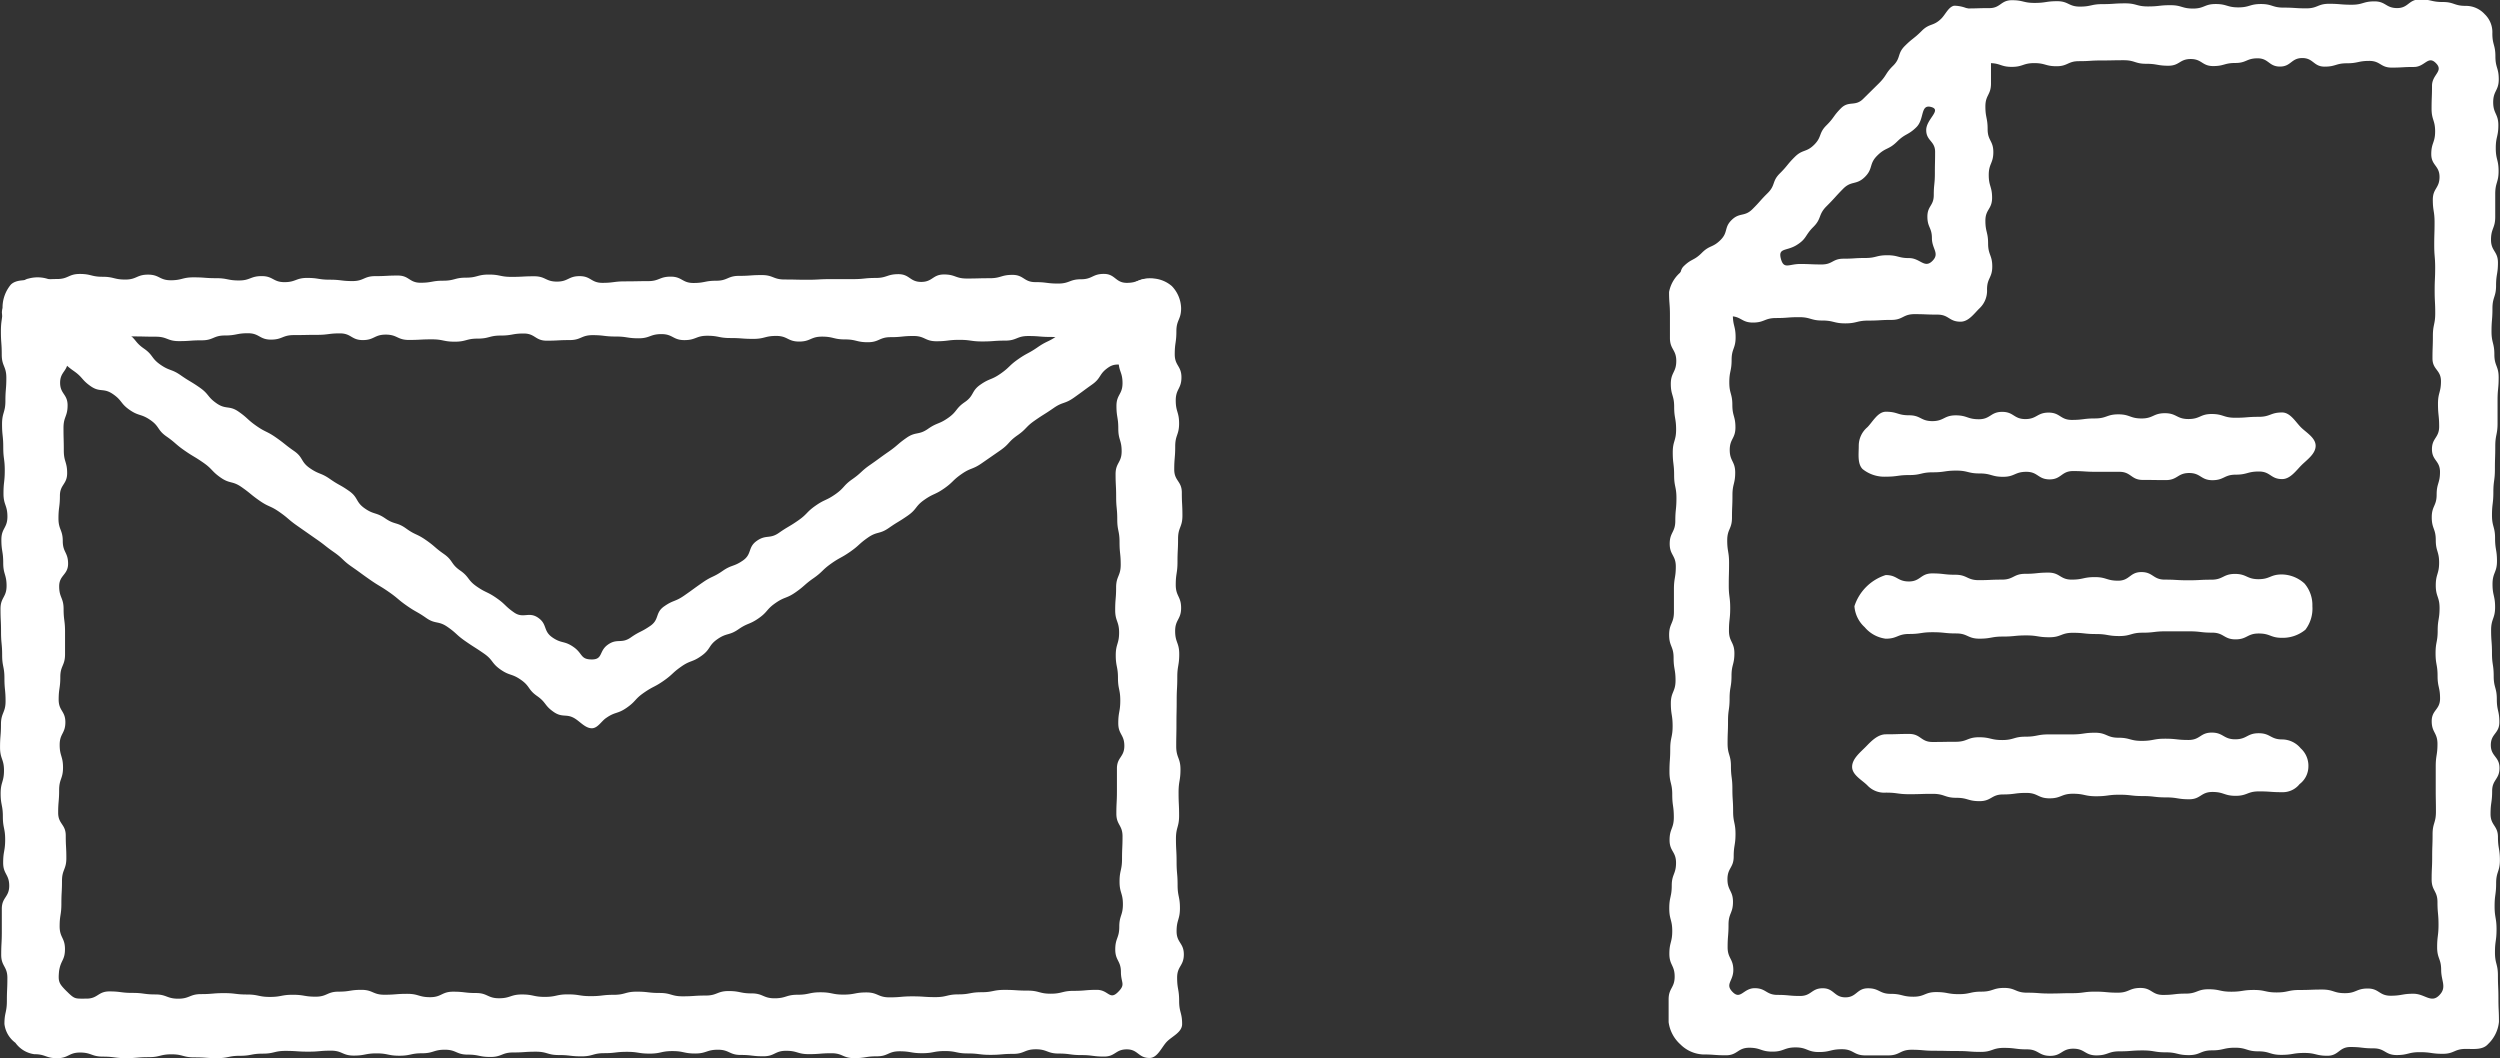
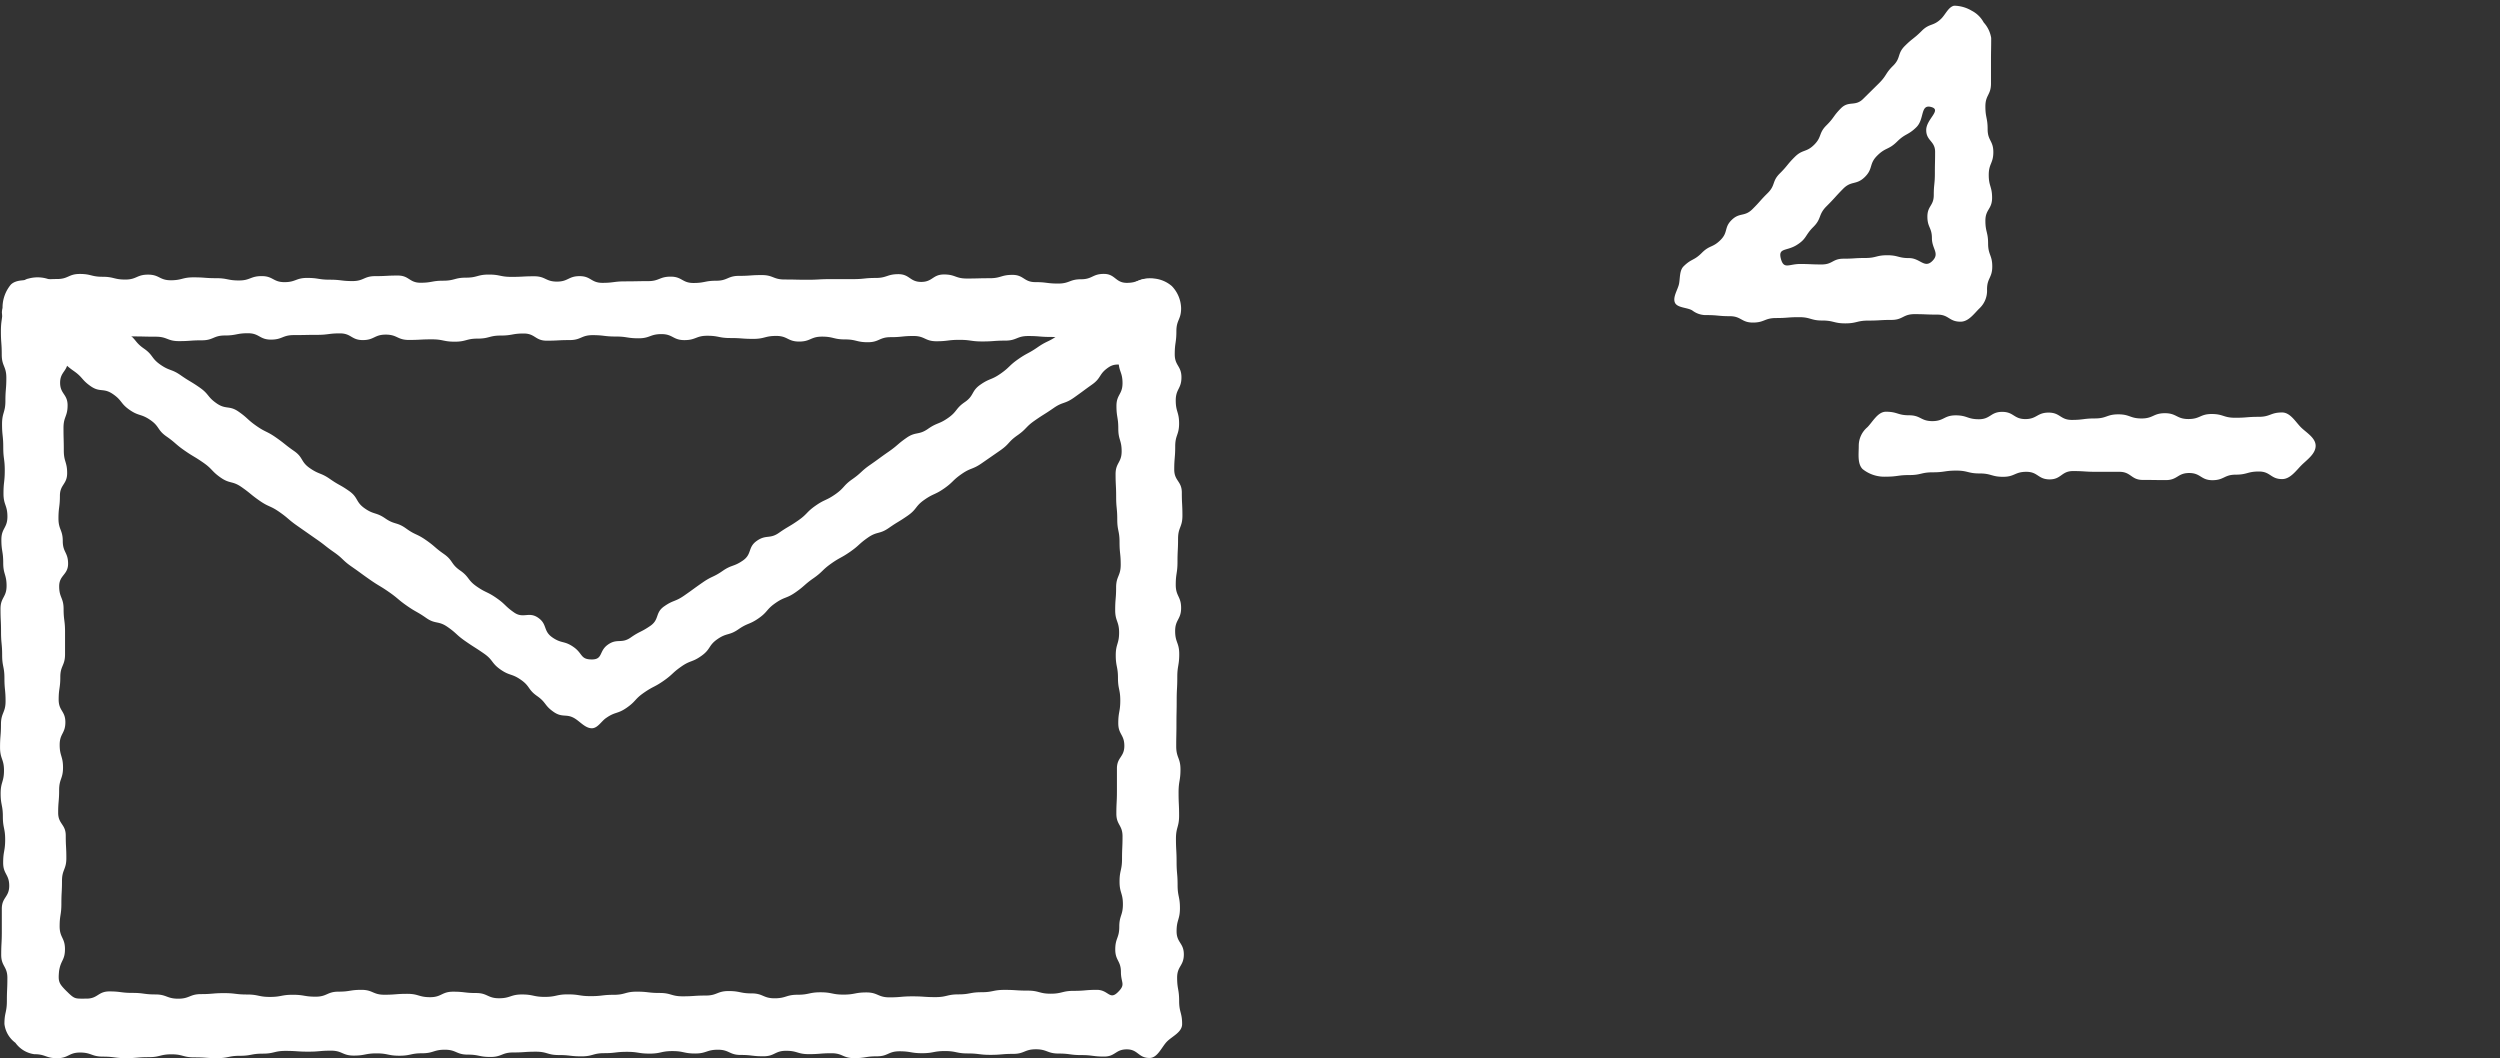
<svg xmlns="http://www.w3.org/2000/svg" width="74.527" height="31.546" viewBox="0 0 74.527 31.546">
  <rect x="0" y="0" width="74.527" height="31.546" fill="#333333" stroke="none" />
  <g id="グループ_2836" data-name="グループ 2836" transform="translate(-1295.272 -70)">
    <g id="グループ_1573" data-name="グループ 1573" transform="translate(1295.272 78.162)">
      <g id="グループ_1572" data-name="グループ 1572">
        <g id="グループ_1570" data-name="グループ 1570">
          <path id="パス_543" data-name="パス 543" d="M1147.068,453.494c-.339,0-.339-.257-.678-.257s-.339.215-.678.215-.339-.044-.678-.044-.339-.046-.678-.046-.339-.127-.678-.127-.339.137-.677.137-.339.029-.678.029-.339-.042-.677-.042-.339-.071-.678-.071-.339.064-.678.064-.339-.057-.677-.057-.338.15-.676.15-.338.054-.676.054-.338-.146-.676-.146-.337.027-.676.027-.338-.1-.676-.1-.339.164-.677.164-.339-.04-.677-.04-.339-.156-.678-.156-.34.113-.68.113-.339-.072-.678-.072-.339.075-.678.075-.339-.053-.677-.053-.339.04-.677.04-.339.095-.677.095-.34-.039-.679-.039-.34-.1-.68-.1-.339.023-.678.023-.339.134-.678.134-.339-.07-.678-.07-.34-.146-.68-.146-.339.106-.679.106-.34.073-.679.073-.34-.07-.679-.07-.34.066-.68.066-.34-.147-.68-.147-.338.03-.676.03-.339-.023-.677-.023-.34.082-.681.082-.34.064-.679.064-.34.07-.679.07-.341-.023-.681-.023-.34-.091-.68-.091-.34.085-.681.085-.341.029-.682.029-.34-.045-.681-.045-.341-.122-.682-.122-.342.169-.684.169-.342-.12-.684-.12a.831.831,0,0,1-.559-.34.814.814,0,0,1-.327-.56c0-.343.073-.343.073-.687s.015-.344.015-.688-.184-.343-.184-.687.018-.343.018-.687,0-.343,0-.686.221-.343.221-.686-.181-.343-.181-.687.06-.344.06-.688-.069-.344-.069-.688-.066-.344-.066-.687.1-.344.1-.687-.118-.344-.118-.688.028-.344.028-.688.137-.344.137-.688-.034-.344-.034-.688-.068-.345-.068-.688-.033-.344-.033-.689-.016-.344-.016-.688.181-.343.181-.685-.1-.343-.1-.687-.055-.344-.055-.69.18-.344.18-.688-.117-.344-.117-.688.038-.345.038-.69-.045-.345-.045-.69-.036-.345-.036-.69.1-.345.1-.691.028-.345.028-.69-.137-.345-.137-.691-.025-.347-.025-.693.049-.346.049-.693a1.069,1.069,0,0,1,.247-.7c.159-.158.457-.132.7-.132.339,0,.339-.035.678-.035s.339-.151.679-.151.339.084.678.084.339.083.678.083.339-.147.678-.147.339.168.677.168.339-.087.678-.087.338.025.677.025.339.068.678.068.339-.13.679-.13.339.18.677.18.339-.126.677-.126.338.053.676.053.338.041.676.041.338-.147.676-.147.338-.018.676-.018.338.215.676.215.339-.061.677-.061.339-.091.678-.091.339-.092.679-.092.339.069.678.069.339-.018.677-.018.339.159.677.159.339-.163.677-.163.339.2.678.2.339-.044.679-.044.34-.007.68-.007.339-.134.678-.134.339.189.678.189.339-.067.678-.067.34-.145.68-.145.34-.024.68-.024.339.132.679.132.339.008.679.008.34-.019.68-.019.34,0,.679,0,.339-.035.677-.035.339-.113.677-.113.34.231.681.231.339-.222.679-.222.339.121.679.121.34-.009.681-.009.34-.1.68-.1.34.216.681.216.341.043.682.043.34-.128.681-.128.341-.16.682-.16.342.267.684.267.342-.132.684-.132a.946.946,0,0,1,.658.229.985.985,0,0,1,.276.658c0,.344-.141.344-.141.687s-.049.344-.049.688.2.344.2.687-.17.343-.17.687.1.343.1.687-.116.343-.116.686-.029.343-.029.687.226.344.226.688.018.344.018.689-.13.343-.13.687-.017.344-.017.687-.052.344-.052.687.16.344.16.689-.178.344-.178.688.122.344.122.688-.058.344-.058.688-.018.344-.018.689-.007.345-.007.688-.007.343-.007.685.127.343.127.687-.057.344-.057.69.016.344.016.688-.094.344-.094.688.019.345.019.69.03.344.03.689.07.345.07.69-.1.346-.1.691.216.345.216.69-.2.346-.2.691.06.346.06.693.089.346.089.692c0,.243-.29.36-.449.519S1147.31,453.494,1147.068,453.494Zm-32.279-1.986c.243.241.247.217.588.217s.342-.215.683-.215.342.044.684.044.342.046.684.046.342.127.684.127.342-.137.684-.137.342-.029.684-.029.342.041.683.041.342.072.682.072.341-.064.682-.064.341.057.682.057.341-.15.682-.15.341-.054.682-.054.341.146.682.146.342-.027.683-.027.342.1.684.1.343-.164.685-.164.342.04.684.04.342.156.684.156.342-.113.683-.113.341.072.683.072.342-.075.684-.075.342.053.685.053.343-.04.685-.04.342-.094.685-.094.342.039.684.039.343.1.685.1.343-.023.686-.023.343-.134.685-.134.343.07.685.07.343.146.685.146.343-.106.686-.106.343-.073.685-.073.342.069.682.069.342-.065.684-.065.343.147.687.147.342-.03.685-.03.343.023.685.023.344-.082.688-.082.343-.064.686-.064.344-.07.687-.07.344.022.688.022.344.092.687.092.344-.085.688-.085.345-.03.69-.03.376.314.623.073.094-.268.094-.605-.169-.337-.169-.674.12-.336.12-.673.108-.336.108-.673-.1-.337-.1-.674.074-.337.074-.675.015-.337.015-.676-.184-.337-.184-.674.017-.337.017-.674,0-.337,0-.674.221-.337.221-.675-.181-.337-.181-.676.06-.337.06-.674-.069-.338-.069-.675-.066-.338-.066-.676.1-.337.1-.675-.117-.336-.117-.673.028-.337.028-.673.137-.339.137-.677-.035-.337-.035-.675-.068-.337-.068-.675-.033-.339-.033-.677-.017-.338-.017-.676.181-.339.181-.677-.1-.339-.1-.678-.055-.338-.055-.677.181-.339.181-.678-.117-.34-.117-.68.279-.438.039-.678-.34.045-.682.045-.342.036-.684.036-.342-.1-.684-.1-.342-.028-.684-.028-.342.137-.684.137-.342.025-.684.025-.342-.048-.684-.048-.341.042-.684.042-.341-.157-.682-.157-.341.035-.682.035-.341.151-.681.151-.341-.084-.682-.084-.341-.083-.682-.083-.341.147-.683.147-.342-.168-.683-.168-.342.088-.684.088-.343-.025-.686-.025-.342-.068-.684-.068-.341.13-.683.13-.342-.179-.684-.179-.342.125-.683.125-.342-.053-.684-.053-.343-.041-.685-.041-.343.147-.686.147-.343.018-.685.018-.342-.214-.684-.214-.342.061-.684.061-.343.091-.686.091-.343.092-.685.092-.342-.07-.685-.07-.343.018-.685.018-.343-.159-.687-.159-.343.163-.685.163-.341-.2-.682-.2-.342.044-.684.044-.343.007-.687.007-.343.135-.685.135-.343-.19-.686-.19-.343.067-.687.067-.343.144-.686.144-.344.024-.687.024-.344-.132-.688-.132-.343-.008-.687-.008-.344.019-.688.019-.344,0-.689,0-.428-.213-.675.029.12.322.12.659-.232.337-.232.674.223.336.223.673-.122.336-.122.673.009.337.009.674.1.337.1.674-.216.338-.216.676-.043.337-.043.675.128.337.128.674.159.337.159.674-.266.338-.266.676.132.338.132.676.043.337.043.675,0,.337,0,.676-.141.337-.141.676-.049.338-.049.675.2.336.2.673-.17.336-.17.673.1.338.1.677-.116.337-.116.675-.029.337-.029.675.226.339.226.677.018.338.018.676-.13.339-.13.677-.018.339-.018.678-.052.338-.052.677.159.339.159.678-.129.326-.177.663C1114.532,451.219,1114.548,451.269,1114.789,451.509Z" transform="translate(-1112.799 -430.117)" fill="#fff" />
        </g>
        <g id="グループ_1571" data-name="グループ 1571" transform="translate(0.061 0.105)">
          <path id="パス_544" data-name="パス 544" d="M1130.485,443.74c-.176,0-.319-.162-.47-.267-.277-.193-.392-.027-.67-.221s-.216-.28-.492-.473-.207-.292-.483-.484-.332-.113-.608-.306-.214-.282-.49-.474-.284-.181-.561-.374-.251-.23-.528-.422-.36-.074-.637-.268-.294-.167-.571-.36-.259-.218-.536-.411-.289-.174-.566-.367-.273-.2-.55-.392-.247-.236-.524-.429-.265-.21-.542-.4l-.553-.387c-.277-.194-.258-.221-.535-.414s-.312-.142-.588-.334-.261-.213-.537-.406-.347-.091-.623-.283-.238-.25-.516-.444-.29-.174-.567-.367-.256-.223-.533-.416-.205-.3-.483-.491-.337-.108-.615-.3-.218-.28-.5-.473-.383-.04-.66-.233-.23-.262-.508-.456-.248-.238-.526-.432-.357-.084-.636-.278-.176-.343-.455-.538c-.2-.138-.479-.231-.519-.452s.214-.389.352-.588.221-.427.442-.467a1.014,1.014,0,0,1,.723.074c.277.194.208.292.486.485s.3.16.577.354.305.152.582.345.292.172.569.365.222.273.5.466.213.287.491.48.328.122.606.316.291.174.568.368.221.274.5.468.375.053.653.246.253.23.531.425.306.152.584.346.265.212.543.405.191.318.47.511.323.13.6.323.3.167.573.36.186.323.463.516.336.108.614.3.342.1.62.3.309.149.587.342.258.222.536.416.207.3.485.492.216.284.494.477.31.15.589.344.247.237.525.431.44-.036.719.158.143.391.422.585.353.091.633.287.2.37.542.371.207-.249.484-.443.4-.017.677-.21.3-.153.582-.346.14-.391.416-.584.322-.13.6-.323.274-.2.552-.392.311-.147.589-.34.329-.119.607-.312.138-.393.416-.587.381-.044.659-.238.292-.173.571-.367.241-.247.518-.441.311-.146.589-.34.233-.258.511-.452.251-.233.529-.426.273-.2.55-.392.257-.221.534-.414.361-.072.639-.266.322-.132.6-.326.218-.281.5-.474.186-.325.464-.519.322-.133.6-.327.248-.238.526-.432.3-.162.58-.356.309-.149.587-.342.274-.2.553-.4.329-.124.609-.318.183-.335.463-.53.34-.108.62-.3a.881.881,0,0,1,.661-.141.827.827,0,0,1,.5.409.958.958,0,0,1-.2,1.11c-.277.193-.22.275-.5.468s-.219.275-.5.468-.416-.009-.693.184-.2.306-.473.5-.27.2-.546.395-.329.117-.605.309-.286.18-.563.373-.239.248-.516.441-.233.255-.51.448l-.554.384c-.277.193-.322.128-.6.321s-.246.239-.523.432-.312.144-.588.337-.217.278-.494.471-.289.176-.566.369-.346.094-.623.287-.252.229-.528.421-.3.164-.571.356-.244.239-.521.432-.256.225-.533.419-.322.128-.6.321-.228.263-.505.456-.32.133-.6.327-.344.1-.622.291-.2.3-.48.5-.323.126-.6.319-.251.232-.529.426-.3.157-.583.352-.237.255-.516.45-.337.112-.616.307C1130.769,443.529,1130.66,443.74,1130.485,443.74Z" transform="translate(-1112.903 -430.297)" fill="#fff" />
        </g>
      </g>
    </g>
    <g id="グループ_2604" data-name="グループ 2604" transform="translate(1345.015 70)">
      <g id="グループ_1582" data-name="グループ 1582">
        <g id="グループ_1581" data-name="グループ 1581">
          <g id="グループ_1576" data-name="グループ 1576">
-             <path id="パス_546" data-name="パス 546" d="M1250.833,497.282c-.343,0-.343.146-.686.146s-.344-.049-.687-.049-.344.086-.688.086-.344-.2-.69-.2-.344-.04-.688-.04-.344.261-.687.261-.344-.084-.687-.084-.344.057-.687.057-.344-.105-.688-.105-.344-.108-.689-.108-.345.079-.69.079-.344.142-.689.142-.344-.083-.688-.083-.344-.057-.689-.057-.344.027-.689.027-.345.121-.69.121-.344-.2-.689-.2-.345.214-.689.214-.345-.194-.69-.194-.345-.044-.69-.044-.344.12-.687.12-.343-.026-.687-.026-.345-.008-.691-.008-.344-.03-.689-.03-.345.168-.689.168-.346,0-.691,0-.346-.184-.691-.184-.346.084-.691.084-.346-.138-.692-.138-.345.126-.691.126-.346-.116-.692-.116-.347.225-.694.225-.347-.025-.694-.025a1.024,1.024,0,0,1-.664-.3,1.084,1.084,0,0,1-.351-.664c0-.339,0-.339,0-.678s.18-.339.18-.679-.158-.34-.158-.68.086-.339.086-.678-.089-.339-.089-.678.074-.339.074-.678.128-.339.128-.678-.193-.339-.193-.678.127-.34.127-.68-.047-.34-.047-.68-.083-.34-.083-.68.023-.339.023-.678.071-.34.071-.68-.053-.34-.053-.68.14-.34.14-.68-.058-.34-.058-.68-.133-.34-.133-.68.143-.34.143-.681,0-.34,0-.68.056-.339.056-.677-.182-.339-.182-.678.167-.341.167-.681.034-.34.034-.68-.069-.34-.069-.68-.041-.341-.041-.682.1-.341.1-.681-.058-.341-.058-.681-.1-.342-.1-.683.163-.341.163-.682-.189-.341-.189-.683,0-.342,0-.684-.026-.343-.026-.685a1.015,1.015,0,0,1,.379-.619.88.88,0,0,1,.619-.264.919.919,0,0,1,.645.239.906.906,0,0,1,.221.645c0,.336.038.336.038.673s.082.337.082.674-.119.336-.119.673-.069.336-.069.671.091.336.091.671.092.336.092.672-.17.336-.17.672.163.336.163.673-.082.337-.082.674-.014.336-.014.673-.142.336-.142.673.055.336.055.673-.009.337-.009.674.043.337.043.674-.037.336-.037.673.162.337.162.674-.086.337-.086.674-.057.336-.057.673-.047.336-.047.671-.013.336-.013.672.1.337.1.674.043.337.043.674.022.336.022.673.071.337.071.675-.054.337-.054.674-.186.337-.186.676.165.338.165.676-.133.337-.133.675-.027.338-.027.676.17.339.17.678-.258.419-.019.659.319-.116.657-.116.339.2.677.2.338.032.676.032.338-.23.675-.23.338.271.675.271.337-.27.675-.27.338.166.676.166.339.085.677.085.339-.138.677-.138.338.062.676.062.338-.075.676-.075.338-.111.676-.111.339.142.677.142.339.025.677.025.339-.01.677-.01.339-.046.677-.046.339.031.678.031.339-.141.677-.141.337.208.674.208.337-.039.675-.039.339-.13.678-.13.339.073.677.073.338-.052.677-.052.339.074.679.074.339-.073.678-.073.339-.013.679-.013.34.108.679.108.339-.139.679-.139.34.215.68.215.341-.059.682-.059.523.291.765.051.062-.422.062-.76-.12-.338-.12-.676.041-.337.041-.674-.031-.337-.031-.674-.174-.337-.174-.673.016-.336.016-.673.012-.336.012-.673.1-.336.1-.673-.006-.337-.006-.674,0-.337,0-.674.052-.337.052-.675-.172-.339-.172-.677.249-.337.249-.676-.074-.337-.074-.674-.06-.337-.06-.674.063-.337.063-.674.056-.337.056-.675-.113-.338-.113-.676.1-.338.1-.677-.1-.337-.1-.676-.12-.337-.12-.676.146-.337.146-.676.1-.338.1-.677-.24-.338-.24-.676.215-.338.215-.676-.035-.338-.035-.677.089-.339.089-.677-.253-.339-.253-.677.012-.337.012-.674.07-.337.07-.674-.017-.339-.017-.678.015-.338.015-.676-.028-.338-.028-.676.01-.339.01-.678-.052-.339-.052-.677.2-.339.2-.678-.246-.34-.246-.679.115-.339.115-.678-.106-.34-.106-.679.013-.34.013-.681.356-.431.118-.674-.326.113-.658.113-.332.019-.664.019-.333-.2-.666-.2-.333.071-.666.071-.332.1-.665.1-.333-.256-.666-.256-.333.254-.666.254-.333-.246-.666-.246-.331.139-.663.139-.332.092-.663.092-.333-.21-.667-.21-.333.2-.666.2-.333-.058-.665-.058-.334-.106-.668-.106-.333.007-.666.007-.333.021-.667.021-.334.151-.668.151-.333-.093-.667-.093-.335.112-.669.112-.335-.112-.67-.112-.335.125-.67.125c-.242,0-.441-.249-.6-.408a.764.764,0,0,1-.164-.6.68.68,0,0,1,.215-.547.669.669,0,0,1,.547-.2c.337,0,.337-.01.674-.01s.337-.236.674-.236.337.081.674.081.338-.051.675-.051.338.161.676.161.337-.074.675-.074.338-.023.675-.023.338.092.676.092.338-.037.675-.037.336.1.673.1.336-.135.673-.135.338.1.676.1.337-.1.675-.1.337.107.675.107.339.022.677.022.338-.136.676-.136.339.028.677.028.339-.1.678-.1.339.2.677.2.338-.258.678-.258.34.077.68.077.34.115.68.115a.76.76,0,0,1,.572.248.743.743,0,0,1,.228.572c0,.342.091.342.091.684s.1.342.1.684-.166.343-.166.685.154.342.154.685-.077.342-.077.684.084.342.084.683-.1.341-.1.683,0,.341,0,.682-.126.341-.126.682.207.342.207.683-.056.342-.056.683-.108.342-.108.683-.028.343-.028.685.085.343.085.686.128.342.128.685-.033.342-.033.684,0,.342,0,.684-.068.342-.068.684-.011.342-.011.684-.046.343-.046.685-.041.343-.041.686.092.343.092.685.057.342.057.684-.133.343-.133.685.077.343.077.687-.119.343-.119.685.026.343.026.685.051.343.051.686.093.343.093.687.076.343.076.685-.255.342-.255.683.259.342.259.684-.219.344-.219.687-.048.343-.048.685.221.343.221.686.058.344.058.688-.112.343-.112.687-.046.344-.046.687.058.344.058.689-.047.343-.047.687.088.344.088.688.015.345.015.691.016.345.016.69a1.055,1.055,0,0,1-.326.666C1251.34,497.316,1251.076,497.282,1250.833,497.282Z" transform="translate(-1227.069 -466.013)" fill="#fff" />
-           </g>
+             </g>
          <g id="グループ_1577" data-name="グループ 1577" transform="translate(0.169 0.159)">
            <path id="パス_547" data-name="パス 547" d="M1235.89,475.717c-.344,0-.344-.211-.687-.211s-.343-.014-.686-.014-.343.172-.687.172-.344.02-.688.02-.344.083-.687.083-.344-.085-.688-.085-.344-.1-.689-.1-.344.026-.688.026-.344.135-.689.135-.345-.19-.691-.19-.345-.033-.691-.033a.661.661,0,0,1-.421-.135c-.142-.095-.457-.075-.524-.24s.09-.388.124-.555.01-.4.137-.524c.236-.233.306-.163.542-.4s.321-.149.557-.383.1-.371.335-.6.381-.086.616-.319.221-.249.457-.482.123-.349.36-.584.211-.259.447-.493.341-.128.577-.362.129-.344.366-.579.2-.275.433-.509.424-.044.66-.278l.473-.467c.237-.235.184-.289.422-.523s.116-.359.353-.594.265-.209.5-.445.344-.13.583-.366c.126-.125.217-.353.384-.385a1.057,1.057,0,0,1,.526.151.845.845,0,0,1,.355.349.9.9,0,0,1,.223.461c0,.341-.006.341-.006.681s0,.34,0,.679-.167.34-.167.68.067.341.067.682.17.34.17.68-.137.341-.137.682.1.341.1.682-.2.341-.2.681.081.341.081.682.124.342.124.684-.156.342-.156.684a.72.72,0,0,1-.224.563C1236.295,475.474,1236.132,475.717,1235.89,475.717Zm-5.353-1.867c.087.313.24.147.565.147s.325.014.65.014.324-.172.648-.172.326-.021.651-.021.326-.082.653-.082.327.085.654.085.456.318.689.089-.01-.358-.01-.68-.135-.322-.135-.645.19-.32.19-.642.033-.323.033-.645.007-.323.007-.646-.265-.324-.265-.648.467-.594.156-.685c-.341-.1-.2.355-.449.6s-.323.18-.577.431-.337.165-.59.416-.116.388-.37.638-.4.1-.649.353-.239.266-.492.518-.14.366-.394.618-.194.352-.5.541S1230.441,473.505,1230.537,473.85Z" transform="translate(-1227.357 -466.286)" fill="#fff" />
          </g>
          <g id="グループ_1578" data-name="グループ 1578" transform="translate(5.676 12.277)">
            <path id="パス_548" data-name="パス 548" d="M1249.388,489.01c-.346,0-.346-.226-.692-.226s-.347.094-.693.094-.347.165-.694.165-.346-.214-.693-.214-.347.211-.694.211-.345-.005-.691-.005-.347-.242-.694-.242l-.693,0c-.346,0-.346-.022-.692-.022s-.347.248-.695.248-.347-.226-.694-.226-.347.149-.694.149-.348-.1-.7-.1-.347-.085-.694-.085-.348.051-.7.051-.348.082-.7.082-.349.048-.7.048a1.035,1.035,0,0,1-.694-.226c-.159-.159-.115-.452-.115-.694a.722.722,0,0,1,.256-.553c.158-.159.311-.463.553-.463.346,0,.346.106.692.106s.347.174.693.174.347-.172.694-.172.347.116.693.116.347-.22.694-.22.345.215.691.215.347-.193.694-.193.346.218.692.218.346-.044.692-.044.348-.122.694-.122.347.123.694.123.347-.157.695-.157.348.174.7.174.347-.15.694-.15.348.112.7.112.348-.028.7-.028.349-.13.7-.13c.242,0,.4.28.556.438s.443.314.443.556-.263.419-.422.578S1249.63,489.01,1249.388,489.01Z" transform="translate(-1236.774 -487.005)" fill="#fff" />
          </g>
          <g id="グループ_1579" data-name="グループ 1579" transform="translate(5.558 17.058)">
-             <path id="パス_549" data-name="パス 549" d="M1249.3,497.135c-.346,0-.346-.129-.693-.129s-.347.175-.693.175-.347-.2-.694-.2-.346-.04-.693-.04-.347,0-.694,0-.346.041-.691.041-.347.1-.694.1-.346-.06-.693-.06-.346-.037-.693-.037-.347.133-.695.133-.347-.055-.693-.055-.347.034-.694.034-.348.063-.7.063-.347-.156-.694-.156-.348-.036-.7-.036-.349.052-.7.052-.349.141-.7.141a.979.979,0,0,1-.626-.343.935.935,0,0,1-.306-.626,1.436,1.436,0,0,1,.932-.928c.346,0,.346.191.692.191s.347-.24.693-.24.347.04.694.04.347.161.693.161.347-.016.694-.016.345-.173.691-.173.347-.036.694-.036.346.209.692.209.346-.075.692-.075.348.107.694.107.347-.257.694-.257.347.225.695.225.347.02.7.02.347-.018.694-.018.348-.172.7-.172.349.157.7.157.349-.141.7-.141a1.021,1.021,0,0,1,.675.272.992.992,0,0,1,.233.675,1.042,1.042,0,0,1-.208.7A1.061,1.061,0,0,1,1249.3,497.135Z" transform="translate(-1236.573 -495.179)" fill="#fff" />
-           </g>
+             </g>
          <g id="グループ_1580" data-name="グループ 1580" transform="translate(5.486 21.844)">
-             <path id="パス_550" data-name="パス 550" d="M1249.253,505.134c-.346,0-.346-.024-.693-.024s-.347.132-.693.132-.347-.115-.694-.115-.346.218-.693.218-.347-.056-.694-.056-.346-.04-.691-.04-.347-.04-.694-.04-.346.046-.693.046-.346-.075-.693-.075-.347.137-.695.137-.347-.162-.694-.162-.347.046-.694.046-.348.2-.7.2-.347-.1-.694-.1-.348-.118-.7-.118-.349.011-.7.011-.349-.047-.7-.047a.69.69,0,0,1-.552-.218c-.158-.158-.453-.309-.453-.551s.25-.437.409-.6.353-.37.6-.37c.346,0,.346-.011.692-.011s.347.24.693.24.347-.006.694-.006.347-.135.693-.135.348.083.694.083.345-.1.691-.1.347-.068.694-.068l.692,0c.346,0,.346-.05.692-.05s.348.149.694.149.347.094.694.094.347-.065.695-.065.347.038.7.038.347-.22.694-.22.348.2.7.2.349-.181.7-.181.349.185.7.185a.725.725,0,0,1,.55.263.7.7,0,0,1,.231.55.661.661,0,0,1-.263.519A.639.639,0,0,1,1249.253,505.134Z" transform="translate(-1236.449 -503.362)" fill="#fff" />
-           </g>
+             </g>
        </g>
      </g>
    </g>
  </g>
</svg>